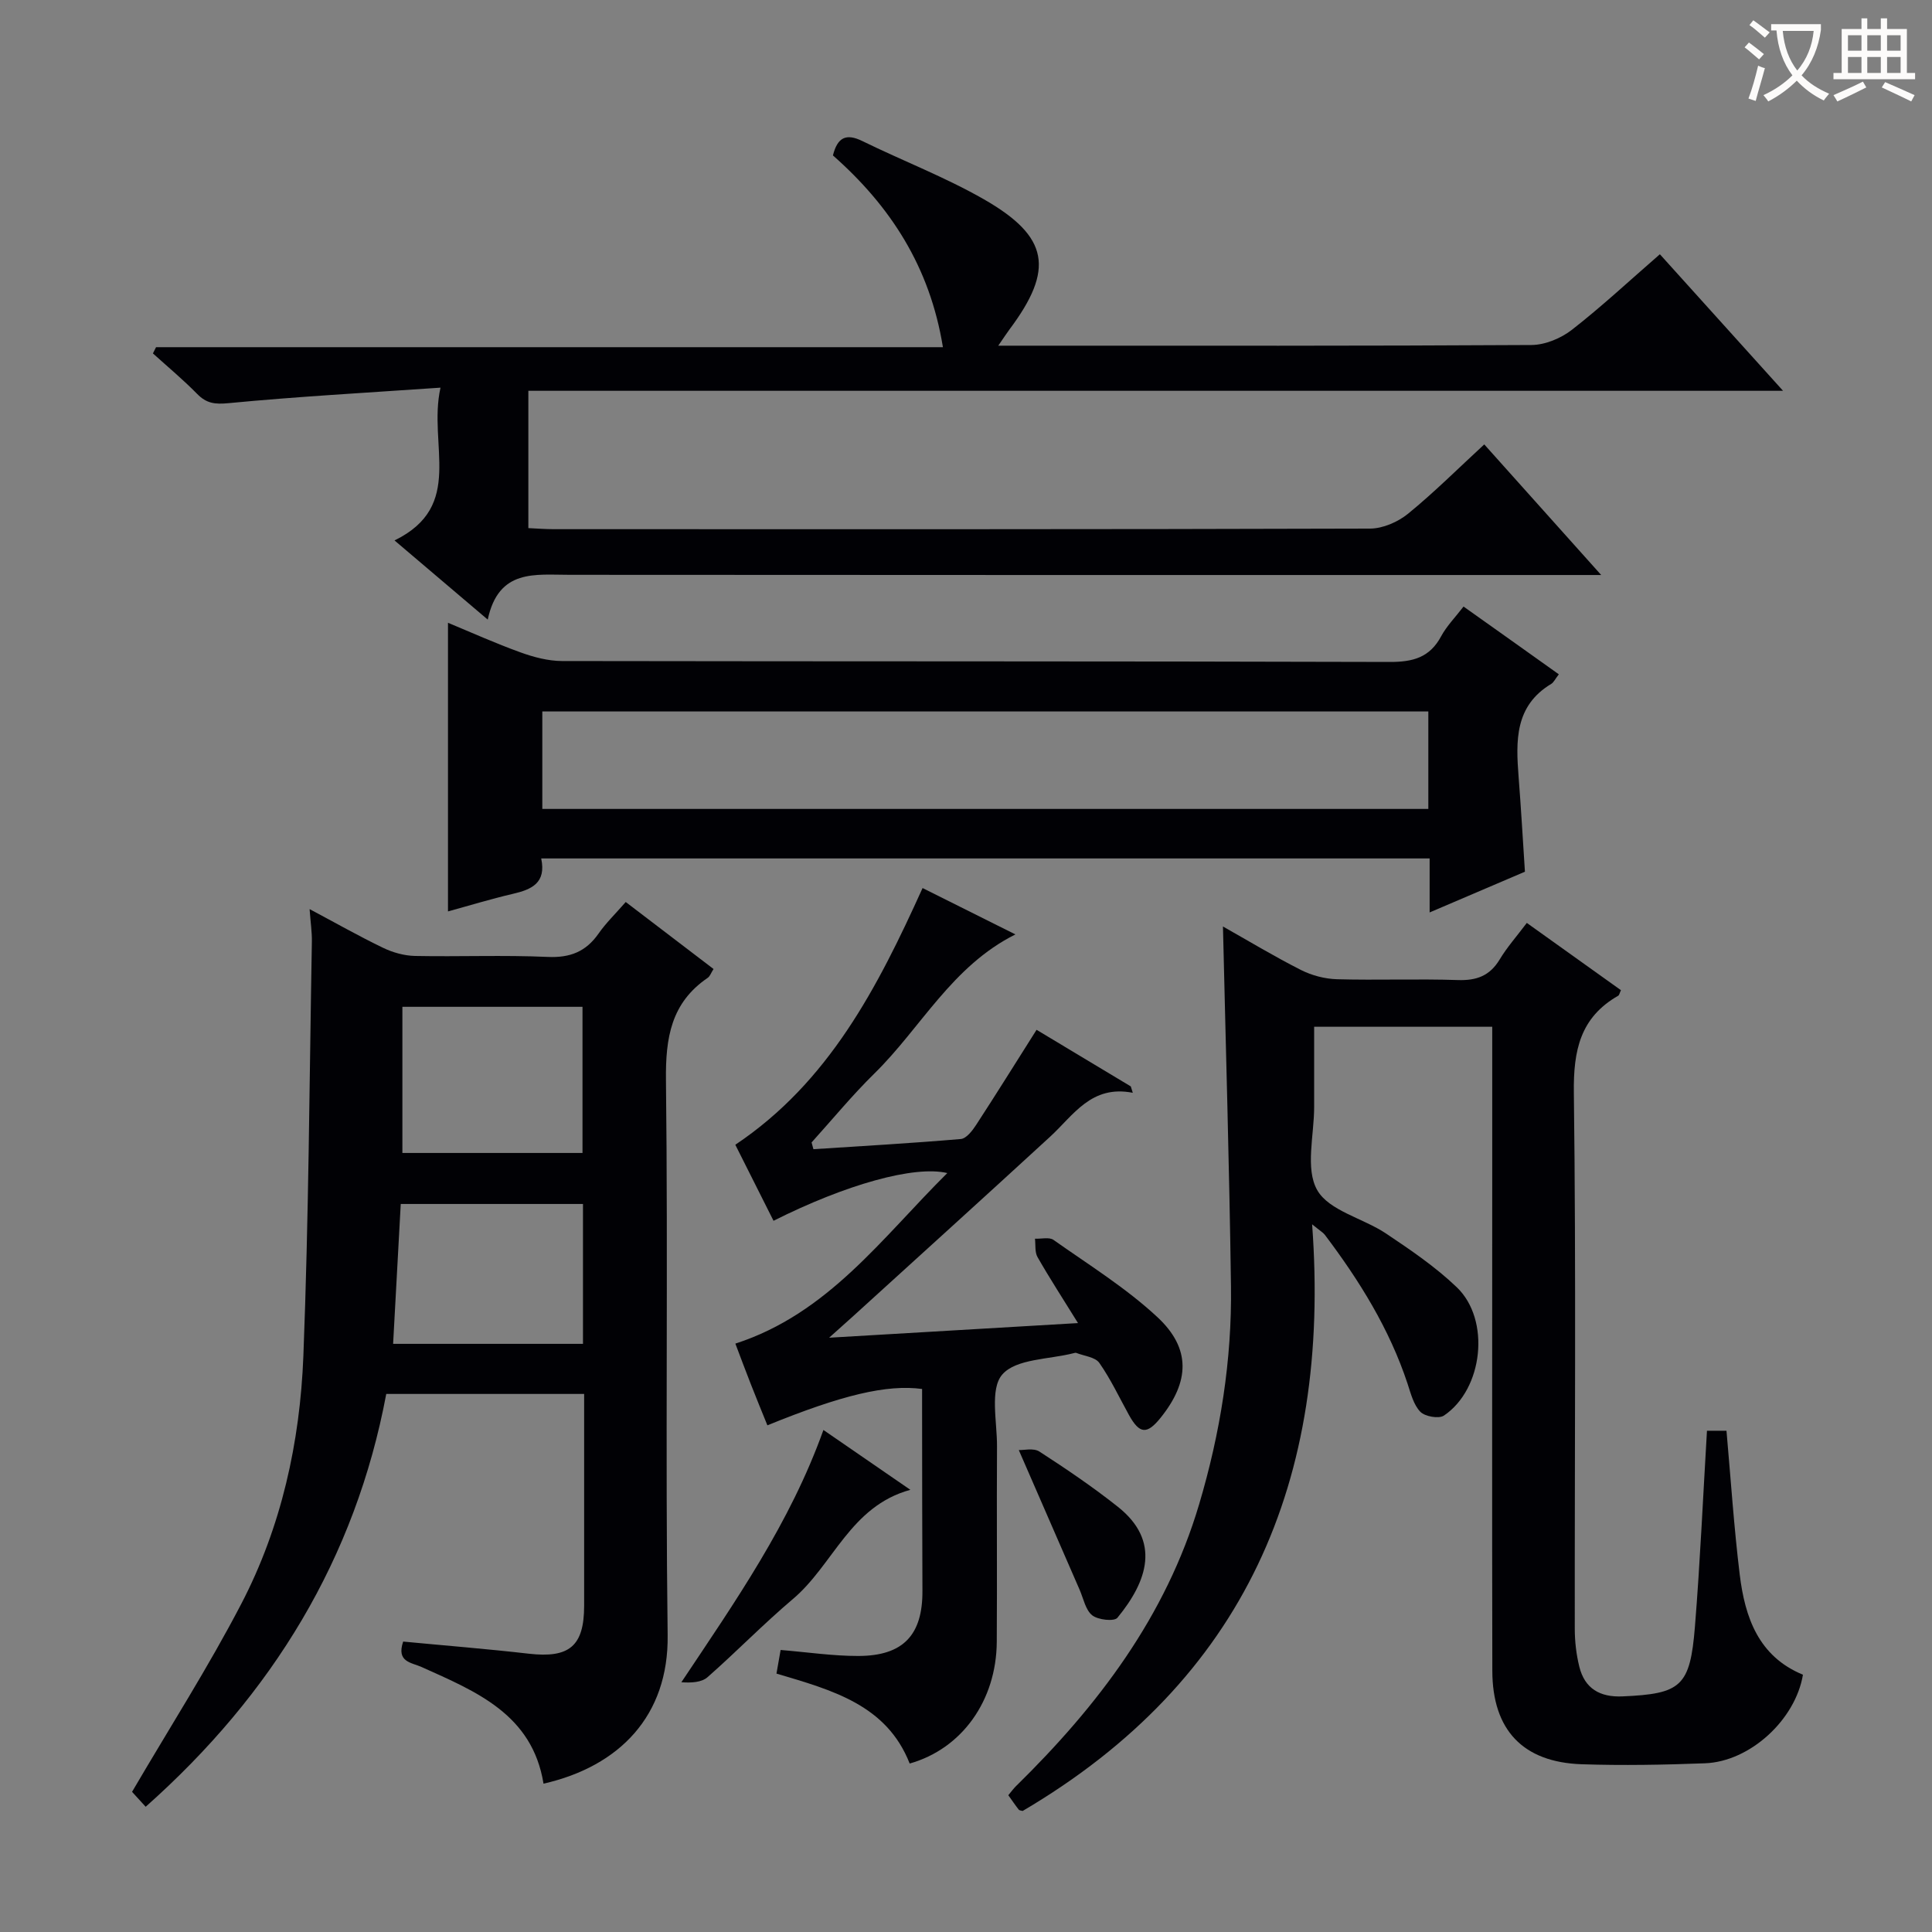
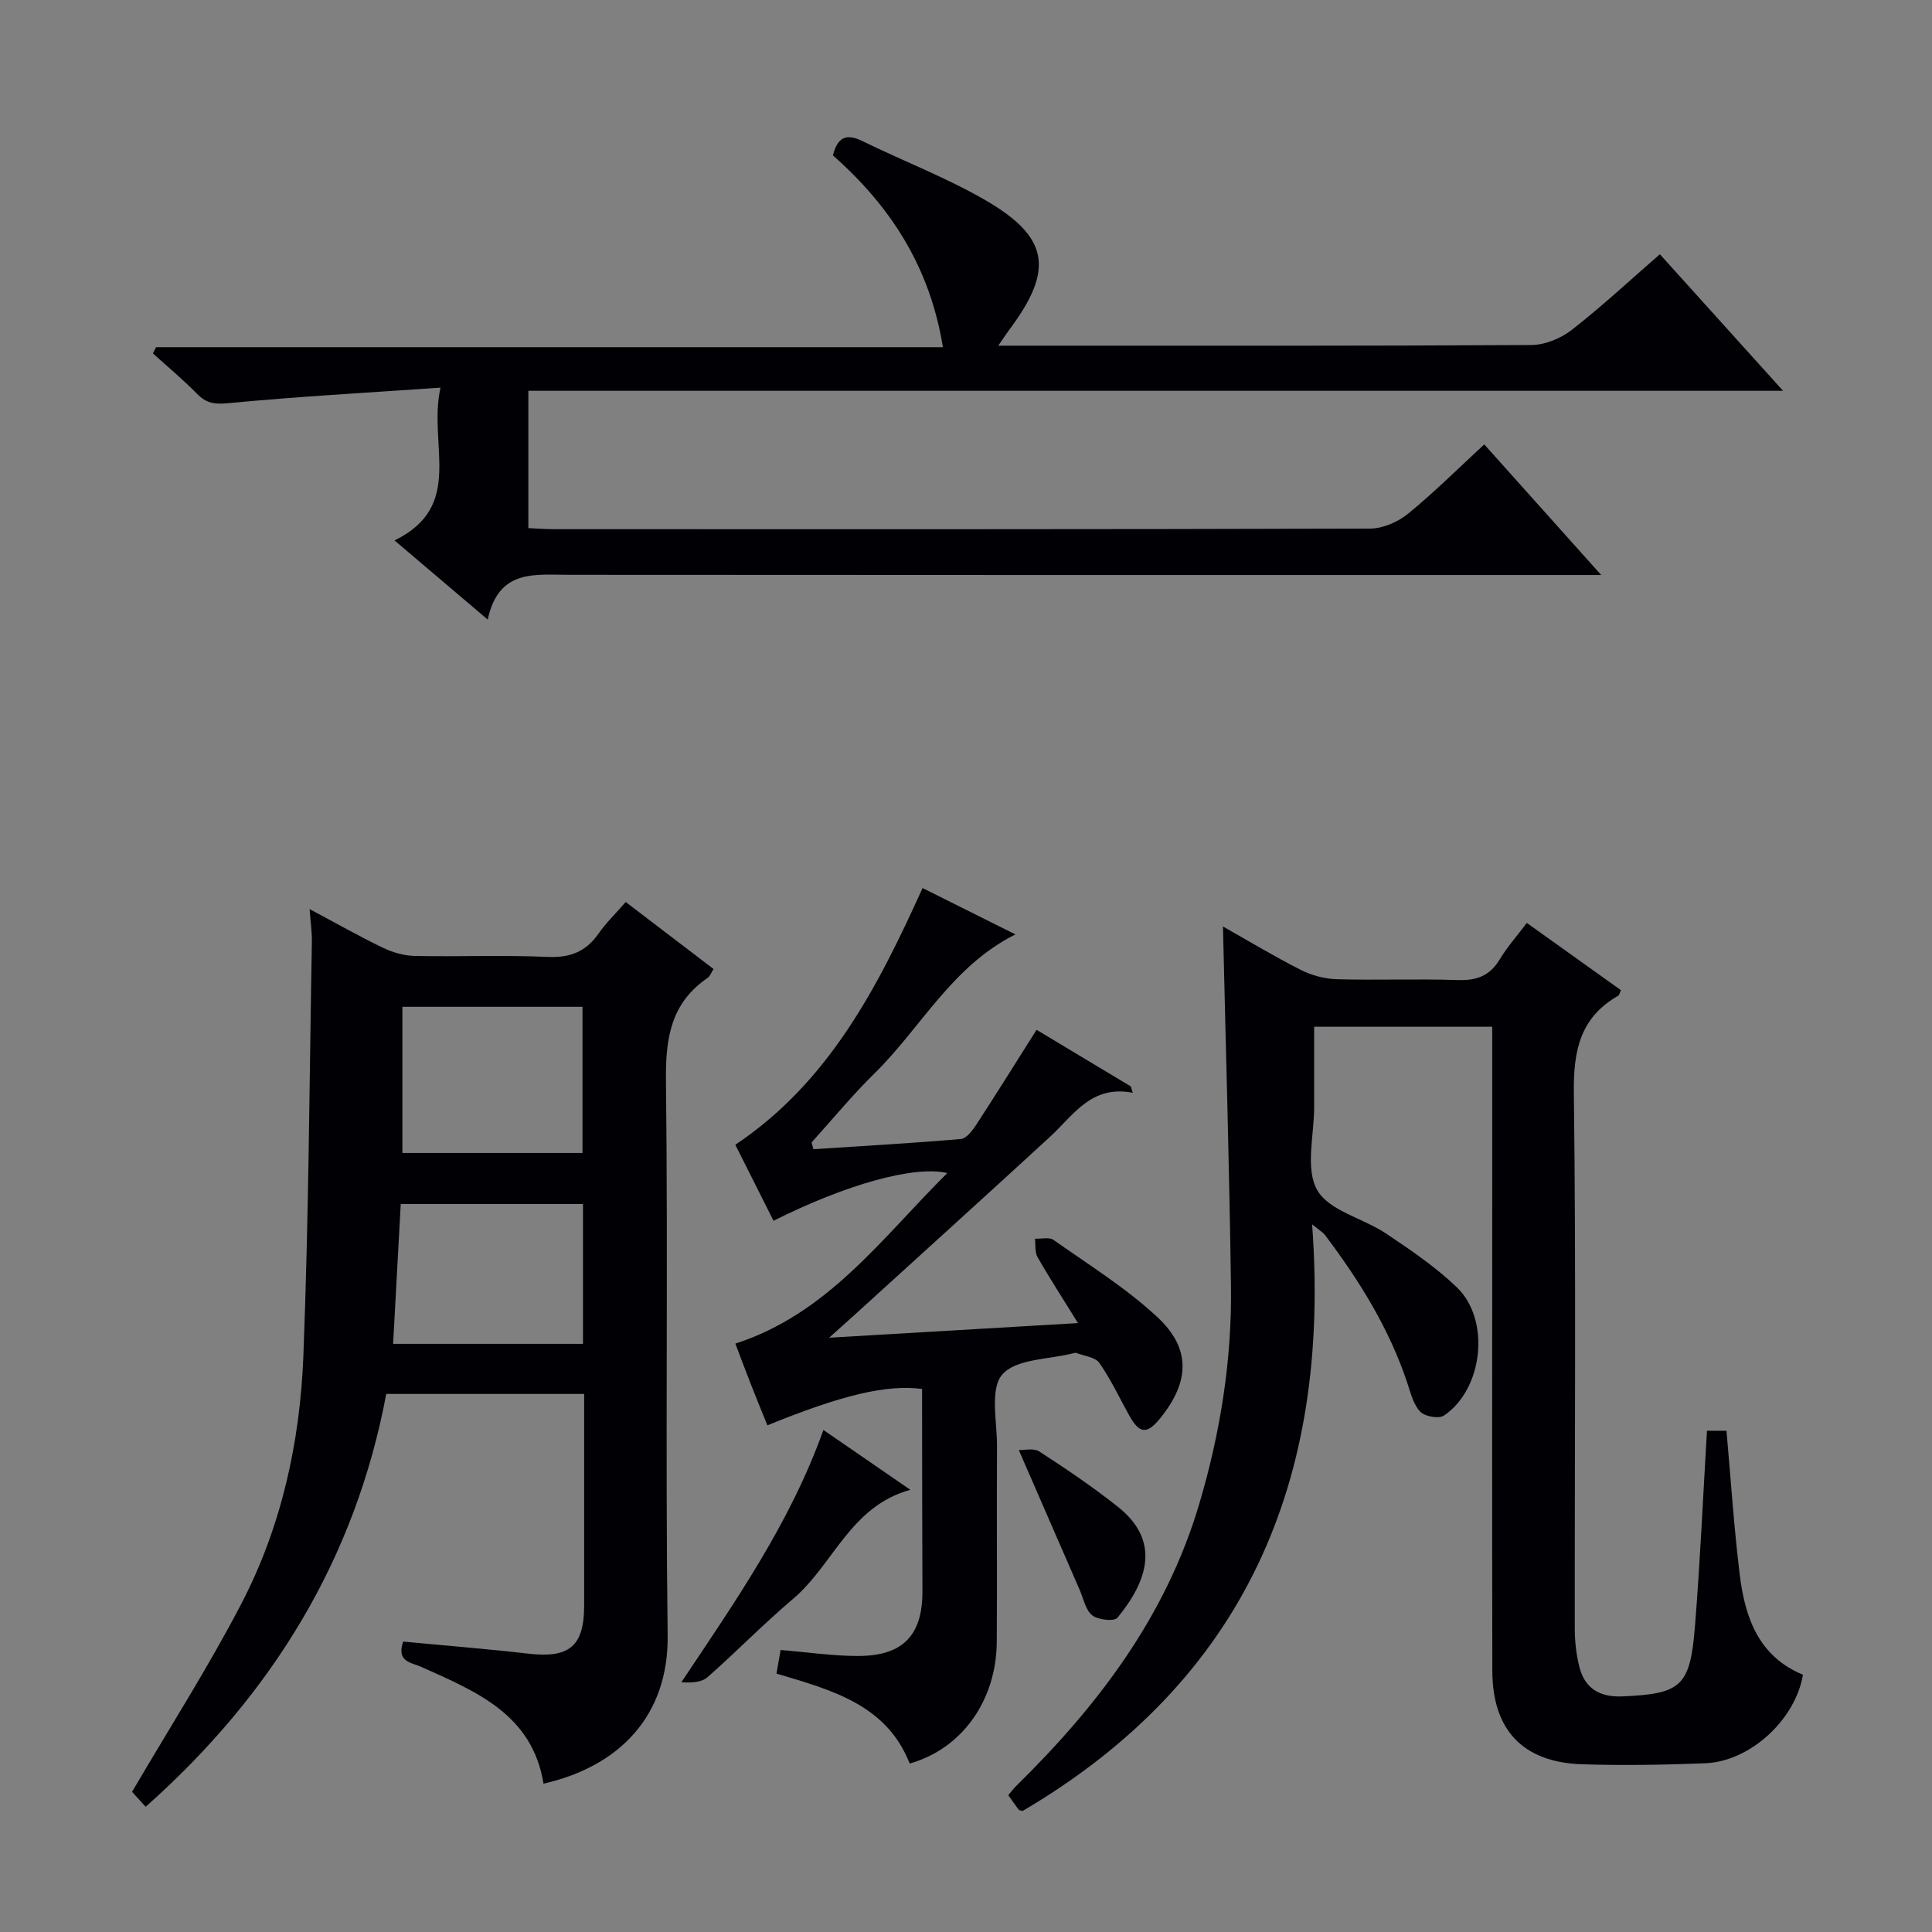
<svg xmlns="http://www.w3.org/2000/svg" enable-background="new 0 0 400 400" viewBox="0 0 400 400">
  <rect x="0" y="0" width="400" height="400" fill="#808080" stroke="none" />
  <g fill="#010105">
    <path d="m353.41 296.22h4.04c.89 10 1.54 19.92 2.74 29.77 1.08 8.86 3.88 16.95 13.09 20.74-1.56 9.34-10.96 17.99-20.29 18.34-8.49.32-17 .48-25.48.2-12.2-.4-18.52-7.09-18.54-19.35-.07-33.33-.02-66.66-.02-99.99 0-10.99 0-21.97 0-33.35-12.2 0-24.1 0-36.87 0 0 5.44-.01 11.02 0 16.6.01 5.83-1.88 12.75.62 17.19 2.42 4.31 9.52 5.84 14.27 9.02 5.09 3.41 10.25 6.91 14.65 11.13 7.03 6.74 5.45 21.1-2.67 26.56-1.05.71-3.92.2-4.88-.78-1.4-1.44-1.98-3.78-2.65-5.82-3.76-11.37-9.98-21.36-17.13-30.83-.35-.46-.9-.76-2.63-2.17 3.93 53.08-13.94 94.39-59.93 121.46-.24-.08-.66-.08-.82-.29-.71-.9-1.36-1.86-2.15-2.97.58-.69 1.04-1.34 1.6-1.89 16.97-16.64 31.03-35.15 37.91-58.35 4.38-14.75 6.8-29.82 6.59-45.19-.34-24.75-1.08-49.5-1.66-74.43 5.16 2.91 10.54 6.16 16.14 9 2.25 1.14 4.96 1.85 7.48 1.92 8.33.23 16.67-.11 24.99.17 3.89.13 6.63-.86 8.68-4.26 1.52-2.53 3.52-4.78 5.62-7.57 6.67 4.77 13.1 9.36 19.49 13.93-.29.61-.35 1.01-.56 1.14-7.88 4.5-9.3 11.34-9.19 20.06.47 36.99.15 73.99.19 110.99 0 2.63.31 5.32.94 7.87 1.12 4.53 4.26 6.35 8.92 6.15 12.15-.53 14.02-2.02 15.02-14.48 1.08-13.4 1.67-26.83 2.49-40.52z" />
    <path d="m27.34 370.98c7.84-13.39 15.81-25.84 22.61-38.91 8.32-15.97 12.16-33.47 12.86-51.33 1.11-28.58 1.25-57.21 1.76-85.82.03-1.95-.27-3.91-.47-6.7 5.39 2.87 10.22 5.61 15.22 8.02 2.01.97 4.37 1.63 6.59 1.68 9.16.18 18.34-.21 27.48.2 4.65.21 7.92-1.09 10.54-4.84 1.51-2.17 3.45-4.04 5.62-6.53 6.03 4.6 12.02 9.17 18.18 13.87-.52.81-.74 1.52-1.22 1.84-7.58 5.17-8.73 12.41-8.63 21.17.45 38.31-.14 76.64.35 114.95.21 16.59-9.92 27.12-25.7 30.71-2.33-14.38-13.97-19.08-25.24-24.15-2.13-.96-5.26-1.01-3.82-5.27 8.6.82 17.31 1.51 26 2.51 8.38.96 11.46-1.54 11.47-9.91.01-14.49 0-28.97 0-43.87-13.65 0-27.05 0-40.97 0-6.38 34.04-23.56 62.16-49.81 85.47-1.06-1.17-2.16-2.38-2.82-3.09zm93.26-132.27c0-10.47 0-20.35 0-30.26-12.68 0-25.03 0-37.29 0v30.26zm.1 10.56c-12.86 0-25.13 0-37.73 0-.53 9.77-1.05 19.28-1.58 28.96h39.31c0-9.8 0-19.24 0-28.96z" />
    <path d="m100.98 128.28c-6.96-5.91-12.76-10.83-19.3-16.39 14.64-7.14 6.87-19.74 9.52-31.63-15.51 1.07-29.72 1.85-43.88 3.21-2.84.27-4.57.06-6.51-1.92-2.89-2.95-6.08-5.6-9.15-8.38.22-.43.44-.86.65-1.29h162.91c-2.71-16.71-10.91-29.24-22.77-39.7.94-3.74 2.72-4.63 6.1-2.97 8.35 4.09 17.11 7.45 25.15 12.05 13.53 7.75 14.6 14.52 5.31 26.94-.59.79-1.13 1.63-2.33 3.37h5.92c34.83 0 69.66.07 104.48-.14 2.83-.02 6.11-1.39 8.38-3.16 6.16-4.8 11.89-10.15 18.2-15.63 8.29 9.2 16.49 18.28 25.5 28.27-87.17 0-173.3 0-259.77 0v28.43c1.72.08 3.5.22 5.28.22 56.33.01 112.65.05 168.98-.12 2.65-.01 5.75-1.36 7.85-3.06 5.4-4.4 10.35-9.35 15.8-14.37 7.92 8.84 15.64 17.47 24.21 27.04-2.8 0-4.68 0-6.55 0-68.99 0-137.98.02-206.97-.04-7.18.01-14.75-1.31-17.01 9.27z" />
-     <path d="m322.74 139.61c-.77.99-1.06 1.67-1.57 1.98-7.59 4.56-7.33 11.81-6.76 19.24.5 6.43.87 12.87 1.31 19.65-6.34 2.71-12.69 5.42-19.73 8.43 0-4.09 0-7.48 0-11.18-61.55 0-122.58 0-183.94 0 1.08 5.09-1.98 6.43-5.86 7.33-4.65 1.08-9.22 2.49-13.44 3.64 0-19.83 0-39.52 0-59.76 4.8 1.99 9.84 4.26 15.02 6.13 2.74.99 5.73 1.78 8.6 1.79 57.13.1 114.25.02 171.38.19 4.8.01 8.26-.92 10.62-5.31 1.15-2.14 2.94-3.94 4.64-6.16 6.67 4.72 12.99 9.23 19.73 14.03zm-27.02 7.69c-61.37 0-122.36 0-183.44 0v20.18h183.44c0-6.79 0-13.24 0-20.18z" />
    <path d="m160.15 252.75c-2.68-5.34-5.36-10.67-7.91-15.74 19.35-12.96 29.42-32.49 38.77-53.15 6.41 3.2 12.65 6.32 19.22 9.6-13.17 6.59-19.55 19.33-29.19 28.79-4.59 4.5-8.69 9.5-13.01 14.28.13.47.25.93.38 1.4 10.18-.66 20.36-1.24 30.52-2.11 1.14-.1 2.38-1.71 3.15-2.89 4.17-6.4 8.21-12.89 12.53-19.72 6.35 3.81 12.93 7.77 19.51 11.72.14.44.27.88.41 1.32-8.59-1.68-12.25 4.62-17.11 9.09-13.6 12.5-27.3 24.89-40.96 37.32-1.21 1.1-2.44 2.18-4.8 4.3 17.75-1.04 34.16-2.01 51.53-3.03-3.09-4.99-5.86-9.25-8.38-13.66-.59-1.03-.38-2.53-.53-3.81 1.3.06 2.95-.38 3.84.25 7.3 5.16 15.01 9.94 21.51 15.99 7 6.51 6.65 13.37.68 20.81-2.83 3.53-4.37 3.41-6.56-.53-2.01-3.63-3.78-7.43-6.15-10.81-.85-1.21-3.14-1.42-4.78-2.07-.14-.05-.33.01-.49.05-5.11 1.32-11.97 1.14-14.82 4.43-2.62 3.02-1.06 9.78-1.09 14.89-.08 13.49.04 26.99-.05 40.49-.09 12.11-7.19 22.1-18.03 25.16-4.77-12.14-15.98-15.18-27.58-18.62.28-1.62.58-3.3.86-4.89 5.59.46 10.83 1.25 16.07 1.24 9.32-.01 13.34-4.35 13.29-13.48-.06-12.33-.05-24.66-.07-36.99 0-1.63 0-3.25 0-4.81-7.3-.97-16.55 1.22-32.03 7.53-1.15-2.84-2.32-5.69-3.44-8.55-1.15-2.93-2.25-5.88-3.19-8.37 19.23-6.22 30.39-21.95 43.88-35.31-6.84-1.62-21.03 2.37-35.98 9.88z" />
    <path d="m170.48 296.06c6.11 4.21 11.7 8.06 18 12.39-12.47 3.41-15.93 15.53-24.33 22.62-6.09 5.15-11.67 10.9-17.66 16.17-1.23 1.08-3.32 1.2-5.42 1.05 11.18-16.76 22.5-32.92 29.41-52.23z" />
    <path d="m210.93 300.22c.98.05 3.05-.48 4.27.31 5.56 3.6 11.07 7.33 16.26 11.45 8.92 7.09 6.12 15.38-.11 22.96-.66.81-4 .45-5.21-.5-1.39-1.1-1.81-3.44-2.6-5.26-4.09-9.37-8.17-18.75-12.61-28.96z" />
  </g>
-   <path d="m362.1 8.8c1.1.8 2.1 1.6 3.1 2.4l-1 1.1c-1.3-1.1-2.3-2-3-2.5zm1.9 4.8c.5.2.9.4 1.4.5-.6 2.3-1.3 4.5-1.9 6.8l-1.5-.5c.8-2.1 1.4-4.3 2-6.8zm-1-9.4c1.3.9 2.4 1.8 3.4 2.5l-1 1.1c-1.4-1.2-2.4-2.1-3.2-2.6zm3.7 2.2v-1.4h10.3v1.2c-.5 3.6-1.8 6.8-4 9.4 1.5 1.6 3.4 2.8 5.7 3.8-.3.4-.7.8-1.1 1.4-2.3-1.1-4.1-2.5-5.6-4.1-1.6 1.6-3.6 3.1-5.9 4.3-.3-.5-.7-.9-1-1.3 2.4-1.1 4.4-2.5 6-4.1-1.9-2.5-3-5.6-3.3-9.3h-1.1zm8.8 0h-6.4c.3 3.3 1.3 6 3 8.2 2-2.3 3.1-5.1 3.4-8.2z" fill="#fcfbfa" />
-   <path d="m385.3 3.8h1.3v2.2h2.8v-2.2h1.3v2.2h4.1v9.1h1.7v1.3h-16.9v-1.3h1.7v-9.1h4.1v-2.2zm.4 13.1.7 1.2c-1.8.9-3.8 1.9-6 2.9-.2-.4-.5-.8-.8-1.3 2.3-1 4.3-1.9 6.1-2.8zm-3.1-6.4h2.8v-3.2h-2.8zm0 4.6h2.8v-3.3h-2.8zm4-4.6h2.8v-3.2h-2.8zm0 4.6h2.8v-3.3h-2.8zm3.7 1.9c2.1.9 4.1 1.8 6.1 2.7l-.7 1.3c-2.2-1.1-4.2-2-6.1-2.9zm3.2-9.7h-2.8v3.2h2.8zm-2.8 7.8h2.8v-3.3h-2.8z" fill="#fcfbfa" />
</svg>